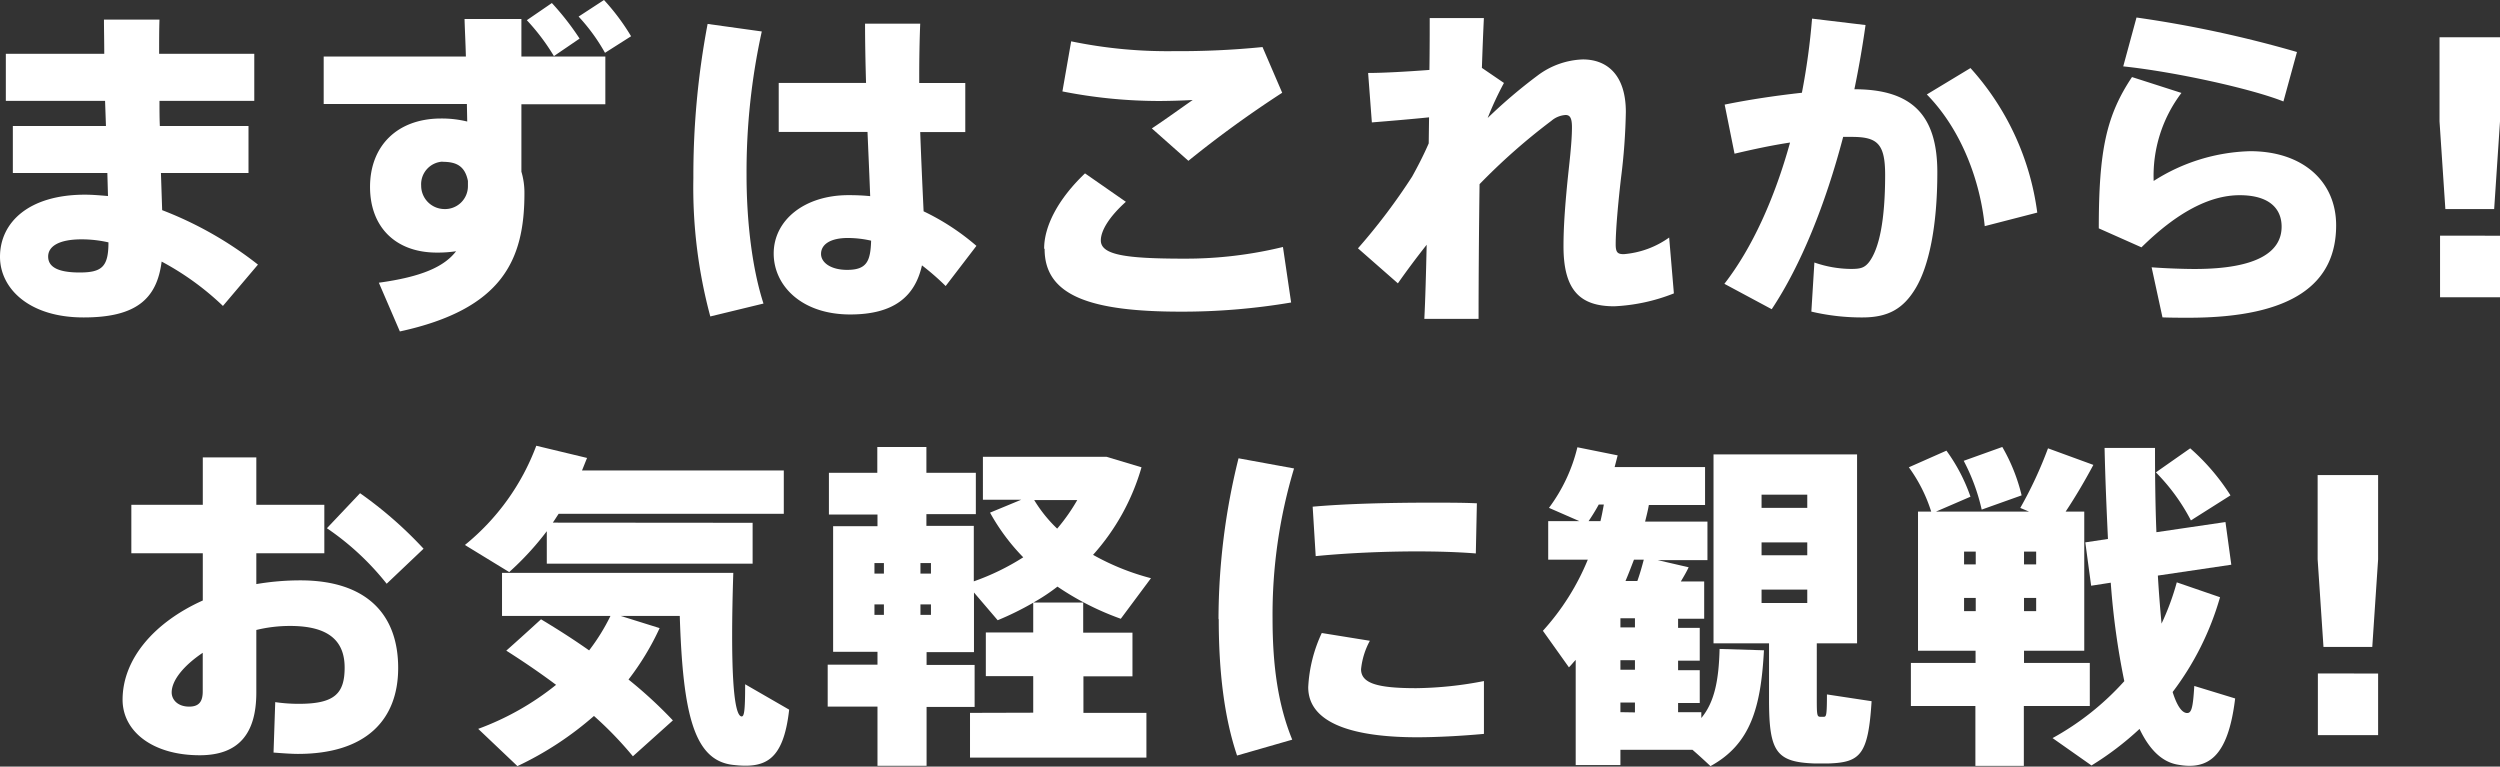
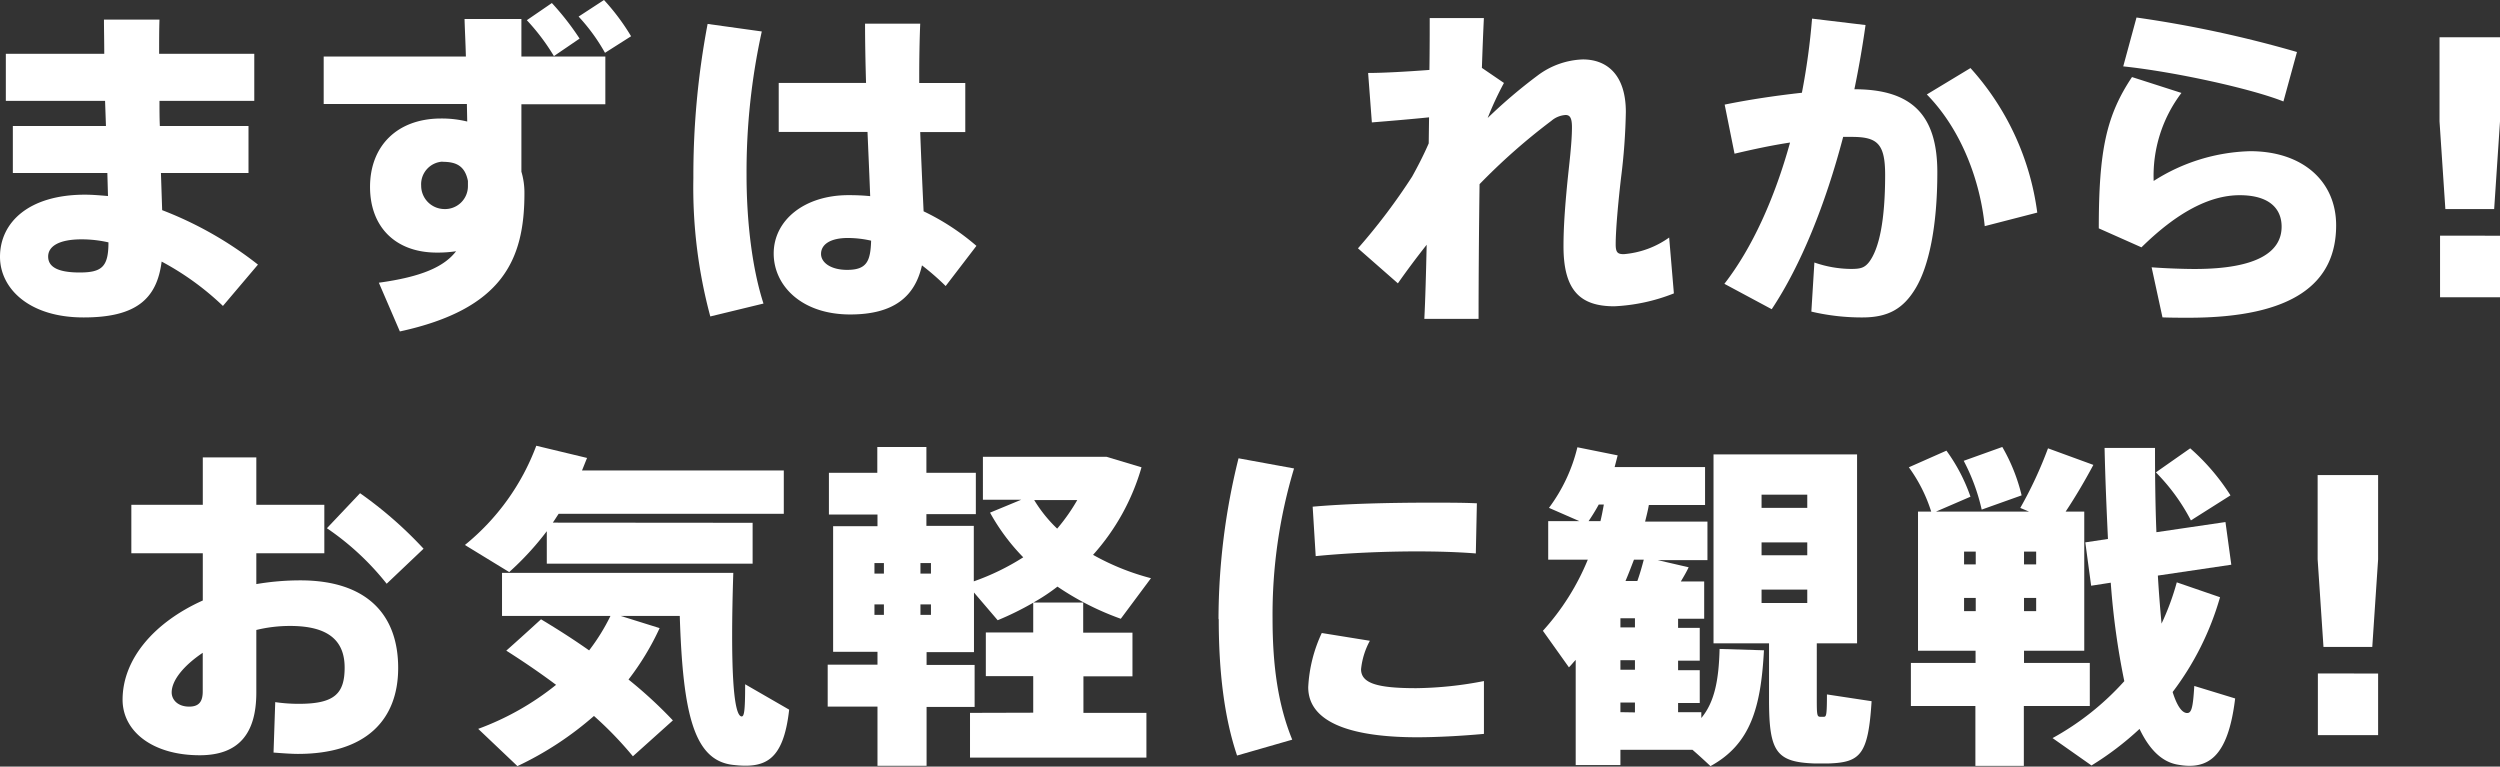
<svg xmlns="http://www.w3.org/2000/svg" viewBox="0 0 428.27 131.32">
  <rect x="0" y="0" width="428.27" height="131.32" fill="#333333" stroke="none" />
  <g id="レイヤー_2" data-name="レイヤー 2">
    <g id="text">
      <path d="M18.15,21.58,18,17.28H1V9.22H17.86c0-2.2-.05-4.17-.05-5.86h9.51c-.06,1.74-.06,3.72-.06,5.86h16.3v8.06H27.32c0,1.45,0,2.85.06,4.3H42.57v8.06h-15L27.78,36a63.16,63.16,0,0,1,16.41,9.33l-6,7.08a47.46,47.46,0,0,0-10.5-7.6c-.81,6.38-4.35,9.57-13.34,9.57C4.93,54.4,0,49.36,0,44,0,38.1,4.93,33.35,14.56,33.35c1.27,0,2.61.12,3.94.23l-.11-3.94H2.2V21.58ZM14,41c-3.95,0-5.75,1.22-5.75,2.95s1.57,2.73,5.4,2.73,4.93-1,4.93-5.16A20.9,20.9,0,0,0,14,41Z" style="fill:#fff" />
      <path d="M79.81,9.69c-.06-2.38-.18-4.59-.23-6.44h9.74V9.69H103.7v8.17H89.32V29.41a12.65,12.65,0,0,1,.52,3.71c0,11.36-3.71,19.83-21.34,23.66l-3.6-8.35c7.31-1,11.19-2.73,13.23-5.39a20.73,20.73,0,0,1-3.31.23c-7.08,0-11.43-4.41-11.43-11.25,0-7,4.64-11.72,12.18-11.72a18.38,18.38,0,0,1,4.47.52l-.06-3H55.45V9.69Zm-4,18a3.88,3.88,0,0,0-3.66,4.12,4,4,0,0,0,3.89,4,3.92,3.92,0,0,0,4.12-3.94V31C79.63,28.3,78,27.72,75.81,27.72ZM94.54.52a46.59,46.59,0,0,1,4.75,6.09l-4.4,3a36.23,36.23,0,0,0-4.64-6.15ZM103.47,0a37.9,37.9,0,0,1,4.64,6.21l-4.47,2.84a32.06,32.06,0,0,0-4.52-6.21Z" style="fill:#fff" />
      <path d="M130.5,5.39A112,112,0,0,0,127.89,30c0,8.12,1,16.13,2.9,22l-9.11,2.21a84.92,84.92,0,0,1-2.9-23.72,139,139,0,0,1,2.44-26.39Zm17.86,8.82c-.11-3.77-.17-7.31-.17-10.15h9.45c-.11,2.67-.17,5.92-.17,9v1.16h7.89v8.41h-7.72c.18,5.05.41,9.92.58,13.57a40.45,40.45,0,0,1,9.05,5.92L162,49a43,43,0,0,0-4.06-3.54c-1.21,5.39-4.87,8.41-12.29,8.41-8.41,0-13.11-5-13.11-10.44,0-5.68,5.22-10,12.82-10,1.27,0,2.49.05,3.71.17-.12-3.19-.29-7-.46-11H133.4V14.21Zm-3.13,26.56c-3,0-4.58,1.11-4.58,2.73,0,1.45,1.62,2.73,4.47,2.73,3.36,0,4-1.46,4.11-5A18,18,0,0,0,145.23,40.77Z" style="fill:#fff" />
-       <path d="M178.87,42.57c0-3.71,2.26-8.35,7-12.87l7,4.87c-2.84,2.55-4.29,4.93-4.29,6.61,0,2.49,4.23,3.13,14.33,3.13a70.35,70.35,0,0,0,16.87-2l1.4,9.51a111.74,111.74,0,0,1-18.85,1.57c-15.55,0-23.38-2.73-23.38-10.73ZM201.14,8.76a142.27,142.27,0,0,0,15.14-.7l3.37,7.83a188.08,188.08,0,0,0-16.07,11.66L197.32,22c2.37-1.57,5-3.48,7-4.87-1.86.11-4.35.17-5.75.17A85.41,85.41,0,0,1,182,15.66l1.5-8.58a81,81,0,0,0,17.64,1.68Z" style="fill:#fff" />
      <path d="M257.64,14.21a55.13,55.13,0,0,0-2.79,6,89,89,0,0,1,8.59-7.3,13.65,13.65,0,0,1,7.71-2.73c4.23,0,7.37,2.73,7.37,9a103.23,103.23,0,0,1-.82,11.25c-.52,4.47-.92,9.05-.92,11.43,0,1.39.34,1.68,1.39,1.68a15.53,15.53,0,0,0,7.77-2.85l.81,9.57a31.5,31.5,0,0,1-10.21,2.21c-5.8,0-8.7-2.67-8.7-10.27,0-3.19.24-6.55.64-10.73.29-2.95.81-6.9.81-9.68,0-1.68-.4-2.09-1.1-2.09a4.15,4.15,0,0,0-2.43,1,105.9,105.9,0,0,0-12.3,10.85c-.12,8.93-.17,17.69-.17,23.08H244c.17-3.36.29-7.77.4-12.7-1.74,2.2-3.48,4.53-4.93,6.61l-6.84-6a104,104,0,0,0,9.28-12.29c.87-1.57,1.91-3.54,2.84-5.69l.06-4.46c-2.78.29-6.79.63-9.8.87l-.64-8.47c2.55,0,6.67-.23,10.5-.52.05-3.48.05-6.5.05-8.88h9.28c-.11,2.26-.23,5.16-.34,8.53Z" style="fill:#fff" />
      <path d="M308.68,15.89a116.12,116.12,0,0,0,1.74-12.7l9.16,1.1c-.52,3.71-1.16,7.37-1.91,11,9.91,0,14.21,4.47,14.21,14.21,0,9.51-1.51,16.13-3.66,19.78s-4.81,5.1-9.16,5.1a37.56,37.56,0,0,1-8.76-1l.52-8.41a19.42,19.42,0,0,0,6.27,1.1c1.62,0,2.32-.17,3.13-1.22,1.68-2.26,2.72-7,2.72-14.9,0-5.4-1.39-6.5-5.74-6.5h-1.45c-3,11.43-7.19,21.92-12.24,29.52l-8.11-4.35C300.15,42.51,304,34,306.65,24.42c-3.08.46-6.32,1.16-9.51,1.91l-1.69-8.41C299.69,17.05,304.38,16.36,308.68,15.89ZM349,36.42l-9,2.32c-.76-7.59-3.89-16.41-9.92-22.56l7.48-4.52A45.83,45.83,0,0,1,349,36.42Z" style="fill:#fff" />
      <path d="M368.94,31a32.14,32.14,0,0,1,16.53-5.1c9,0,14.73,5.16,14.73,12.7,0,10-7.42,15.83-25.29,15.83-1.16,0-3,0-4.46-.06l-1.86-8.58c2.32.18,5.51.29,7.37.29,10.84,0,14.9-3,14.9-7.25,0-3-2-5.39-7.19-5.39s-10.79,3-16.82,8.93l-7.31-3.25c0-13.34,1.28-19.31,5.69-25.92l8.47,2.72A23.49,23.49,0,0,0,368.94,31Zm-5.22-19.6L366,3a199.63,199.63,0,0,1,27.49,5.91l-2.32,8.47C385.7,15.2,372.59,12.3,363.72,11.37Z" style="fill:#fff" />
      <path d="M428.27,6.38V20.82l-1,15h-8.36l-1-15V6.38Zm0,34V50.92H418V40.37Z" style="fill:#fff" />
      <path d="M34.74,86.48V78.36h9.17v8.12H55.56v8.3H43.91v5.28a45.11,45.11,0,0,1,7.54-.64c11.19,0,16.76,5.68,16.76,15,0,9-5.63,14.73-17.17,14.73-1.1,0-2.78-.12-4.18-.23l.29-8.64a27.45,27.45,0,0,0,4.06.29c6.09,0,7.83-1.74,7.83-6.21,0-4.7-2.9-7.13-9.33-7.13a24.17,24.17,0,0,0-5.8.69v10.73c0,7-3,10.73-9.69,10.73-8.12,0-13.22-4.12-13.22-9.51,0-7,5.45-13.28,13.74-17V94.78H22.5v-8.3Zm-5.33,32.14c0,1.21,1,2.43,3,2.43,1.74,0,2.32-.93,2.32-2.61v-6.61C31.5,114,29.41,116.53,29.41,118.62ZM72.56,94l-6.32,6A46,46,0,0,0,56,90.49l5.68-6A68.7,68.7,0,0,1,72.56,94Z" style="fill:#fff" />
      <path d="M128.93,89.56v7H93.67V91A49.62,49.62,0,0,1,87.23,98l-7.59-4.64a39.8,39.8,0,0,0,12.23-17l8.7,2.09c-.29.7-.58,1.45-.87,2.15h34.57v7.42H95.7c-.35.52-.64,1-1,1.51ZM92.68,106.09c3,1.8,5.69,3.53,8.24,5.33a34.5,34.5,0,0,0,3.66-5.91H86V98.14h39.62c-.52,16.13,0,24.36,1.39,24.59.46.06.64-.75.64-5.51l7.54,4.35c-1,8.88-4.18,10.09-9.63,9.46-6.67-.76-8.58-8.65-9.11-25.52H106.31L113,107.6a45.8,45.8,0,0,1-5.33,8.81,75.68,75.68,0,0,1,7.6,7l-6.85,6.15a62.12,62.12,0,0,0-6.67-6.91,56.19,56.19,0,0,1-13.11,8.59l-6.72-6.38a47.23,47.23,0,0,0,13.34-7.54c-2.67-2-5.51-3.94-8.53-5.86C88.74,109.68,90.71,107.89,92.68,106.09Z" style="fill:#fff" />
      <path d="M177,122.09v-6.26h-8.12v-7.48H177v-5.1a50.44,50.44,0,0,1-6.09,3l-4.06-4.75v10.21h-8.12v2.2h8.23v7.19h-8.23v10.09h-8.41V121.05h-8.53v-7.19h8.53v-2.2h-7.6V90.14h7.6v-2H142V81h8.29V76.57h8.41V81h8.47v7.08h-8.47v2h8.12v9.51a40.85,40.85,0,0,0,8.47-4.12,35.41,35.41,0,0,1-5.69-7.65l5.34-2.21h-6.56V78.25h21.17l6,1.8a38.23,38.23,0,0,1-8.3,15,41.48,41.48,0,0,0,9.92,4L192,106a47.77,47.77,0,0,1-10.85-5.51,32.68,32.68,0,0,1-4.12,2.73h8.53v5.16H194v7.48H185.6v6.26h10.79v7.66H166.17v-7.66Zm-27.2-23.83h1.62v-1.8h-1.62Zm0,7.07h1.62v-1.79h-1.62Zm9.68-7.07v-1.8h-1.8v1.8Zm0,7.07v-1.79h-1.8v1.79Zm21.64-14.79a32.23,32.23,0,0,0,3.42-4.87h-7.37A23.76,23.76,0,0,0,181.08,90.54Z" style="fill:#fff" />
      <path d="M208.74,106a114.6,114.6,0,0,1,3.43-27.49l9.51,1.74A86.87,86.87,0,0,0,218,106c0,8,.93,14.73,3.37,20.71l-9.45,2.72c-2.21-6.55-3.14-14.44-3.14-23.31Zm45.47,19.72c-3.77.35-8.12.58-11.42.58-10.56,0-18.68-2.21-18.68-8.58a24.7,24.7,0,0,1,2.32-9.28l8.24,1.33a12.92,12.92,0,0,0-1.51,4.87c0,2.44,2.84,3.25,9.45,3.25a63.59,63.59,0,0,0,11.6-1.22Zm-9.1-39.61c2.78,0,5.57,0,7.89.11l-.18,8.59c-3-.24-6.49-.35-10.09-.35-5.68,0-12.12.29-17.34.81l-.52-8.47c5.85-.52,13.39-.69,20.18-.69Z" style="fill:#fff" />
      <path d="M291.45,122v1c2.32-2.78,3-6.67,3.13-11.83l7.6.23c-.52,9.75-2.26,16.07-9.16,19.84-1-.93-2-1.86-3.08-2.79H277.59v2.61h-7.66V113.05c-.4.4-.75.87-1.16,1.27l-4.46-6.26A41.48,41.48,0,0,0,272,95.88h-6.78V89.27h5.33L265.35,87a28.47,28.47,0,0,0,4.87-10.38l6.9,1.39c-.17.64-.34,1.33-.52,2h15.49v6.5h-9.63c-.17,1-.41,1.91-.64,2.84H292.5v6.61H284l5.28,1.22c-.35.75-.82,1.56-1.34,2.43h4v6.38h-4.47v1.57h3.71v5.62h-3.71v1.63h3.71v5.62h-3.71V122ZM274.17,89.27c.23-.93.4-1.86.58-2.84h-.87a33.22,33.22,0,0,1-1.74,2.84Zm5.91,18.21v-1.57h-2.49v1.57Zm0,7.25V113.1h-2.49v1.63Zm0,7.31v-1.69h-2.49V122Zm.41-22.51c.46-1.27.81-2.55,1.1-3.65h-1.68c-.47,1.22-.93,2.44-1.45,3.65Zm30.74,20.36c0,2.55.06,2.84.52,2.9h.75c.35-.06.47-.29.47-3.83l7.65,1.16c-.58,9.22-1.91,10.5-7.48,10.67h-2.26c-6.61-.23-7.83-2-7.83-10.9v-9.68h-9.51V77.84h24.59v32.37h-6.9ZM301.77,87h7.83V84.74h-7.83Zm0,8.12h7.83V92.92h-7.83Zm0,8.18h7.83V101h-7.83Z" style="fill:#fff" />
      <path d="M338.43,113.57v-2.09h-9.86V87.64h2.26A26.2,26.2,0,0,0,327,80.05l6.44-2.85a30.19,30.19,0,0,1,4.12,7.89l-5.91,2.55h15.94l-1.5-.63a69.94,69.94,0,0,0,4.75-10.21l7.77,2.84c-1.27,2.38-2.9,5.22-4.75,8h3.19v23.84H346.73v2.09H358v7.37h-11.3V131.2h-8.3V120.94H327.35v-7.37Zm4.58-37a30.88,30.88,0,0,1,3.31,8.29l-6.84,2.44a33.84,33.84,0,0,0-3.08-8.36Zm-6.55,20.12h2v-2.2h-2Zm0,8h2v-2.26h-2Zm12.35-8v-2.2h-2.08v2.2Zm0,8v-2.26h-2.08v2.26Zm31.5-2.38a49.25,49.25,0,0,1-8.12,16.24c.69,2.2,1.5,3.48,2.37,3.59s1.11-.86,1.34-4.63l7,2.14c-1.22,10.09-4.64,12.35-10,11.31-2.66-.52-4.75-2.67-6.38-6.09a51.86,51.86,0,0,1-8.23,6.26l-6.67-4.69a46.84,46.84,0,0,0,12.29-9.75,129.67,129.67,0,0,1-2.32-16.87l-3.36.52-1-7.43,3.88-.58c-.23-4.93-.46-10.15-.58-15.6h8.64c0,5.11.06,10,.24,14.44l11.83-1.74,1,7.31-12.58,1.86c.17,3,.4,5.74.63,8.23a43.28,43.28,0,0,0,2.61-7.07ZM375.2,76.8a37.27,37.27,0,0,1,6.9,8.06l-6.78,4.29a33.7,33.7,0,0,0-6-8.23Z" style="fill:#fff" />
      <path d="M407.39,81.38V95.82l-1,15h-8.36l-1-15V81.38Zm0,34v10.55H397.07V115.37Z" style="fill:#fff" />
    </g>
  </g>
</svg>